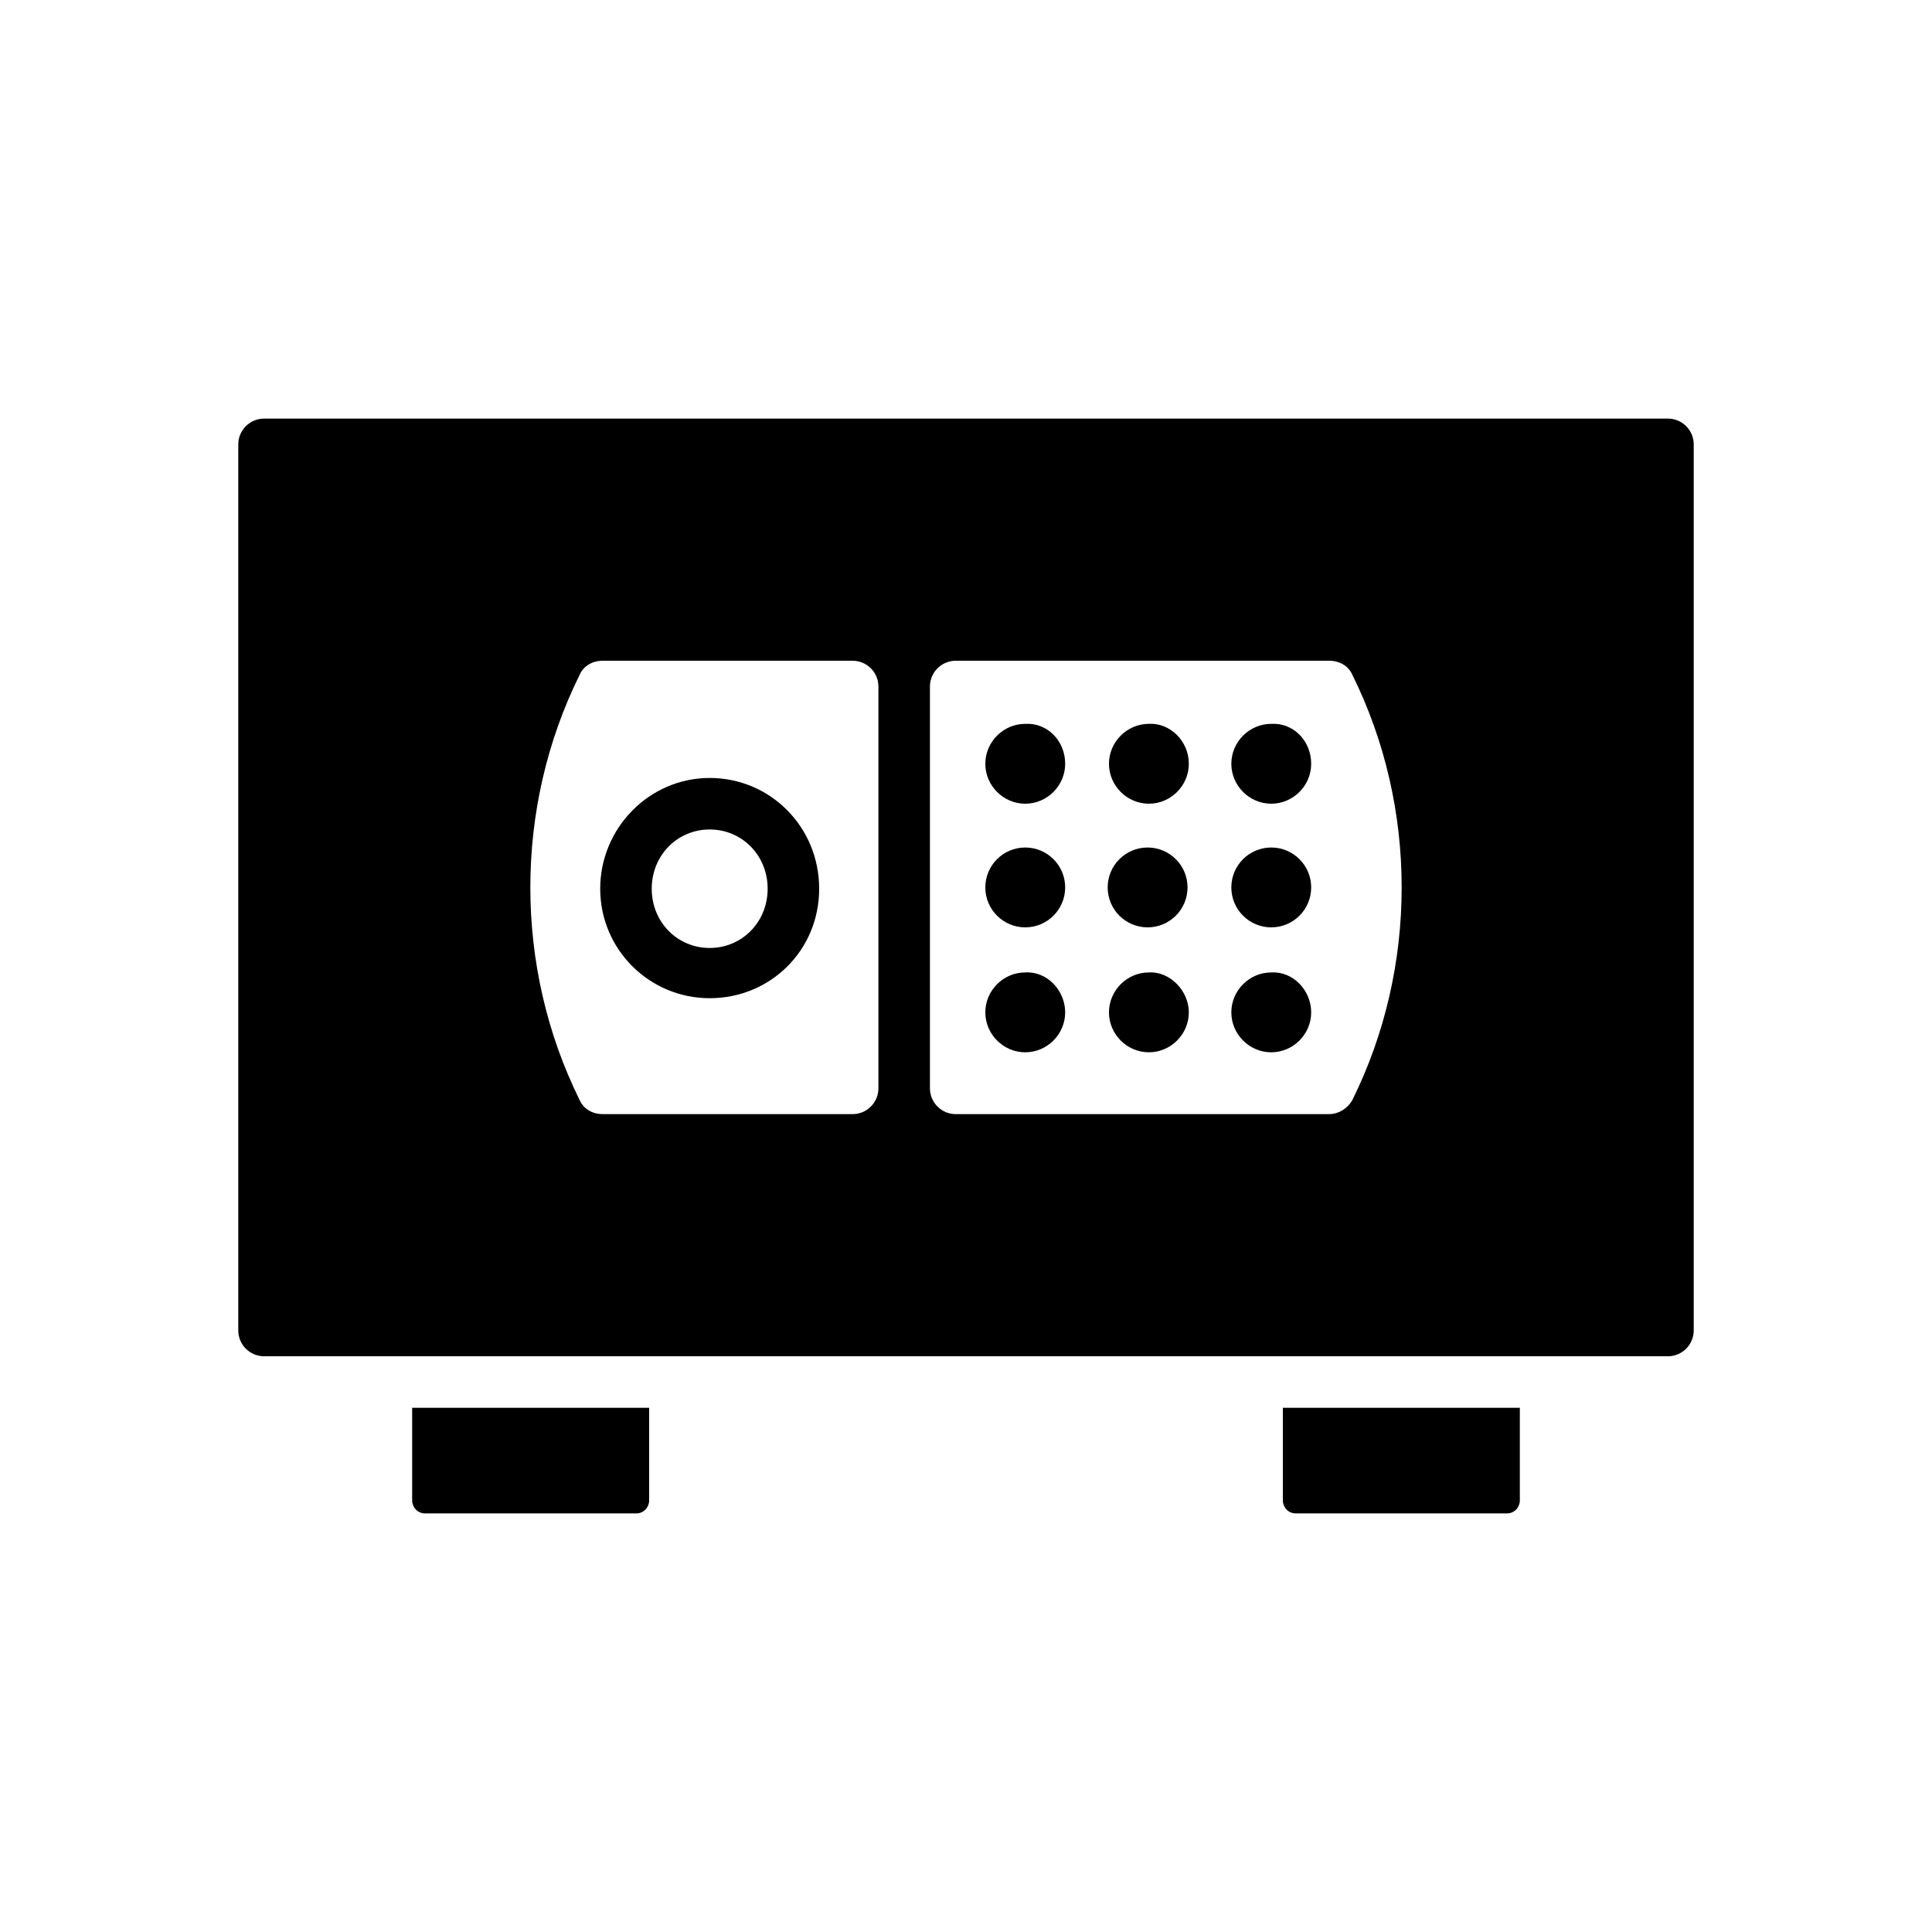
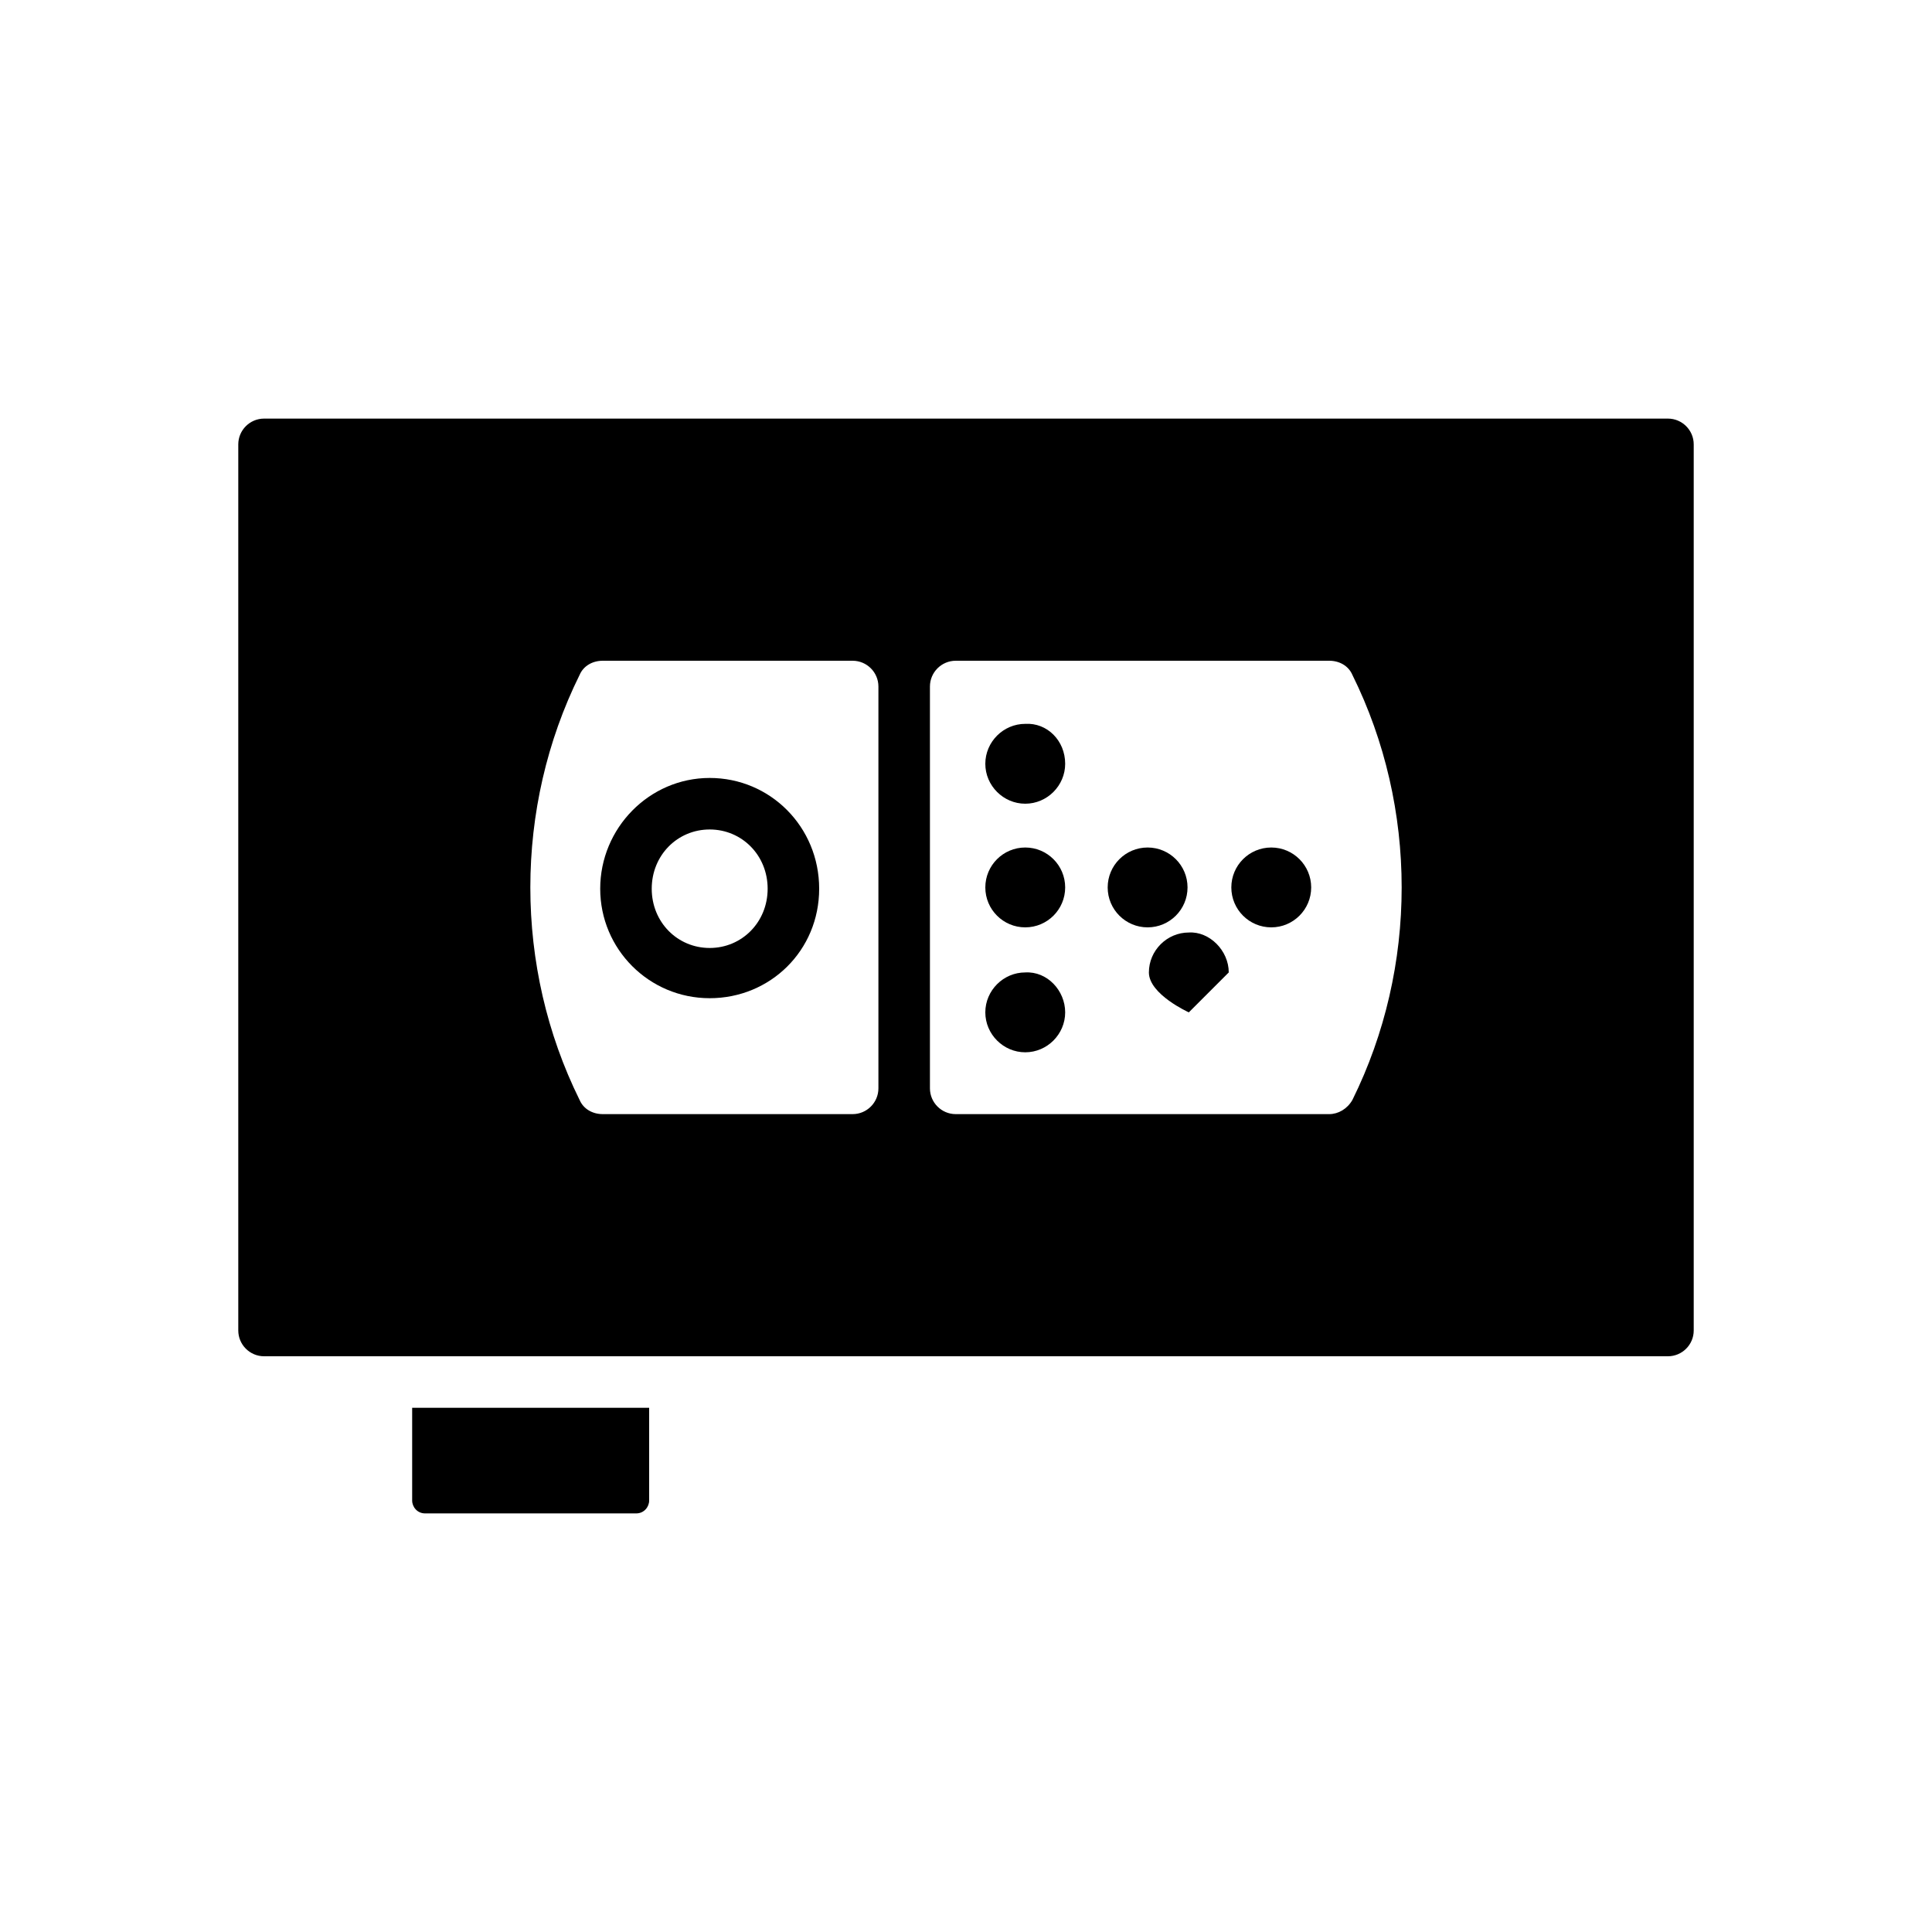
<svg xmlns="http://www.w3.org/2000/svg" id="Layer_1" enable-background="new 0 0 150 150" viewBox="0 0 150 150">
  <g>
    <g>
      <path d="m32 116.5c0 .5.4 1 1 1h16.4c.6 0 1-.5 1-1v-7.2h-18.4z" />
-       <path d="m99.6 116.5c0 .5.4 1 1 1h16.4c.6 0 1-.5 1-1v-7.2h-18.4z" />
      <g>
        <path d="m82.7 59.3c0 1.7-1.4 3.1-3.1 3.1s-3.1-1.4-3.1-3.1 1.4-3.1 3.1-3.1c1.7-.1 3.1 1.3 3.1 3.1z" />
      </g>
      <g>
-         <path d="m92.3 59.3c0 1.7-1.4 3.1-3.1 3.1s-3.1-1.4-3.1-3.1 1.4-3.1 3.1-3.1c1.6-.1 3.1 1.3 3.1 3.1z" />
-       </g>
+         </g>
      <g>
-         <path d="m101.8 59.3c0 1.7-1.4 3.1-3.1 3.1s-3.1-1.4-3.1-3.1 1.4-3.1 3.1-3.1c1.7-.1 3.1 1.3 3.1 3.1z" />
-       </g>
+         </g>
      <g>
        <ellipse cx="79.6" cy="68.9" rx="3.1" ry="3.1" />
      </g>
      <g>
        <ellipse cx="89.1" cy="68.9" rx="3.1" ry="3.1" />
      </g>
      <g>
        <ellipse cx="98.7" cy="68.9" rx="3.1" ry="3.1" />
      </g>
      <g>
        <path d="m82.7 78.6c0 1.7-1.4 3.1-3.1 3.1s-3.1-1.4-3.1-3.1 1.4-3.1 3.1-3.1c1.7-.1 3.1 1.4 3.1 3.1z" />
      </g>
      <g>
-         <path d="m92.3 78.6c0 1.7-1.4 3.1-3.1 3.1s-3.1-1.4-3.1-3.1 1.4-3.1 3.1-3.1c1.6-.1 3.1 1.4 3.1 3.1z" />
+         <path d="m92.3 78.6s-3.1-1.4-3.1-3.1 1.4-3.1 3.1-3.1c1.6-.1 3.1 1.4 3.1 3.1z" />
      </g>
      <g>
-         <path d="m101.8 78.6c0 1.7-1.4 3.1-3.1 3.1s-3.1-1.4-3.1-3.1 1.4-3.1 3.1-3.1c1.7-.1 3.1 1.4 3.1 3.1z" />
-       </g>
+         </g>
      <path d="m129.5 32.5h-109c-1.1 0-2 .9-2 2v68.8c0 1.1.9 2 2 2h109c1.1 0 2-.9 2-2v-68.8c0-1.1-.9-2-2-2zm-63.3 54h-19.4c-.8 0-1.5-.4-1.8-1.1-5.1-10.3-5.1-22.7 0-33 .3-.7 1-1.1 1.8-1.1h19.4c1.1 0 2 .9 2 2v31.2c0 1.1-.9 2-2 2zm37 0h-29c-1.1 0-2-.9-2-2v-31.2c0-1.1.9-2 2-2h29c.8 0 1.5.4 1.8 1.1 5.1 10.3 5.1 22.7 0 33-.4.7-1.1 1.1-1.8 1.1z" />
      <path d="m55.1 77.5c-4.7 0-8.5-3.8-8.5-8.5s3.8-8.6 8.5-8.6 8.5 3.8 8.5 8.6-3.8 8.5-8.5 8.5zm0-13.1c-2.5 0-4.5 2-4.5 4.6s2 4.6 4.5 4.6 4.5-2 4.5-4.6-2-4.6-4.5-4.6z" />
    </g>
  </g>
</svg>